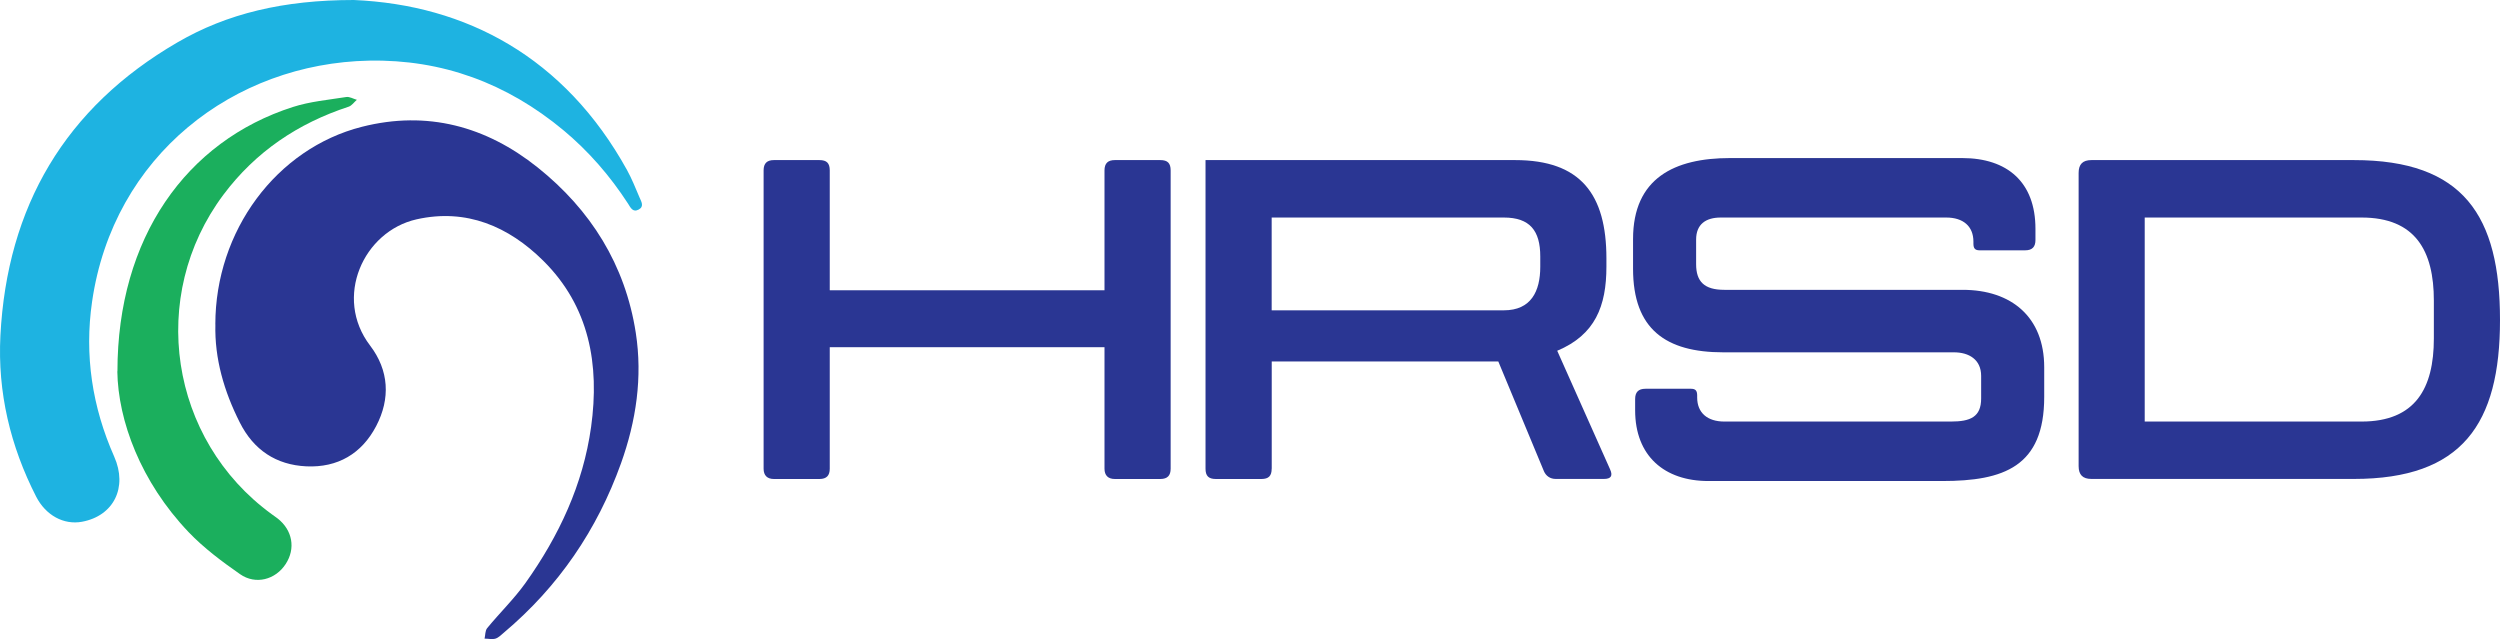
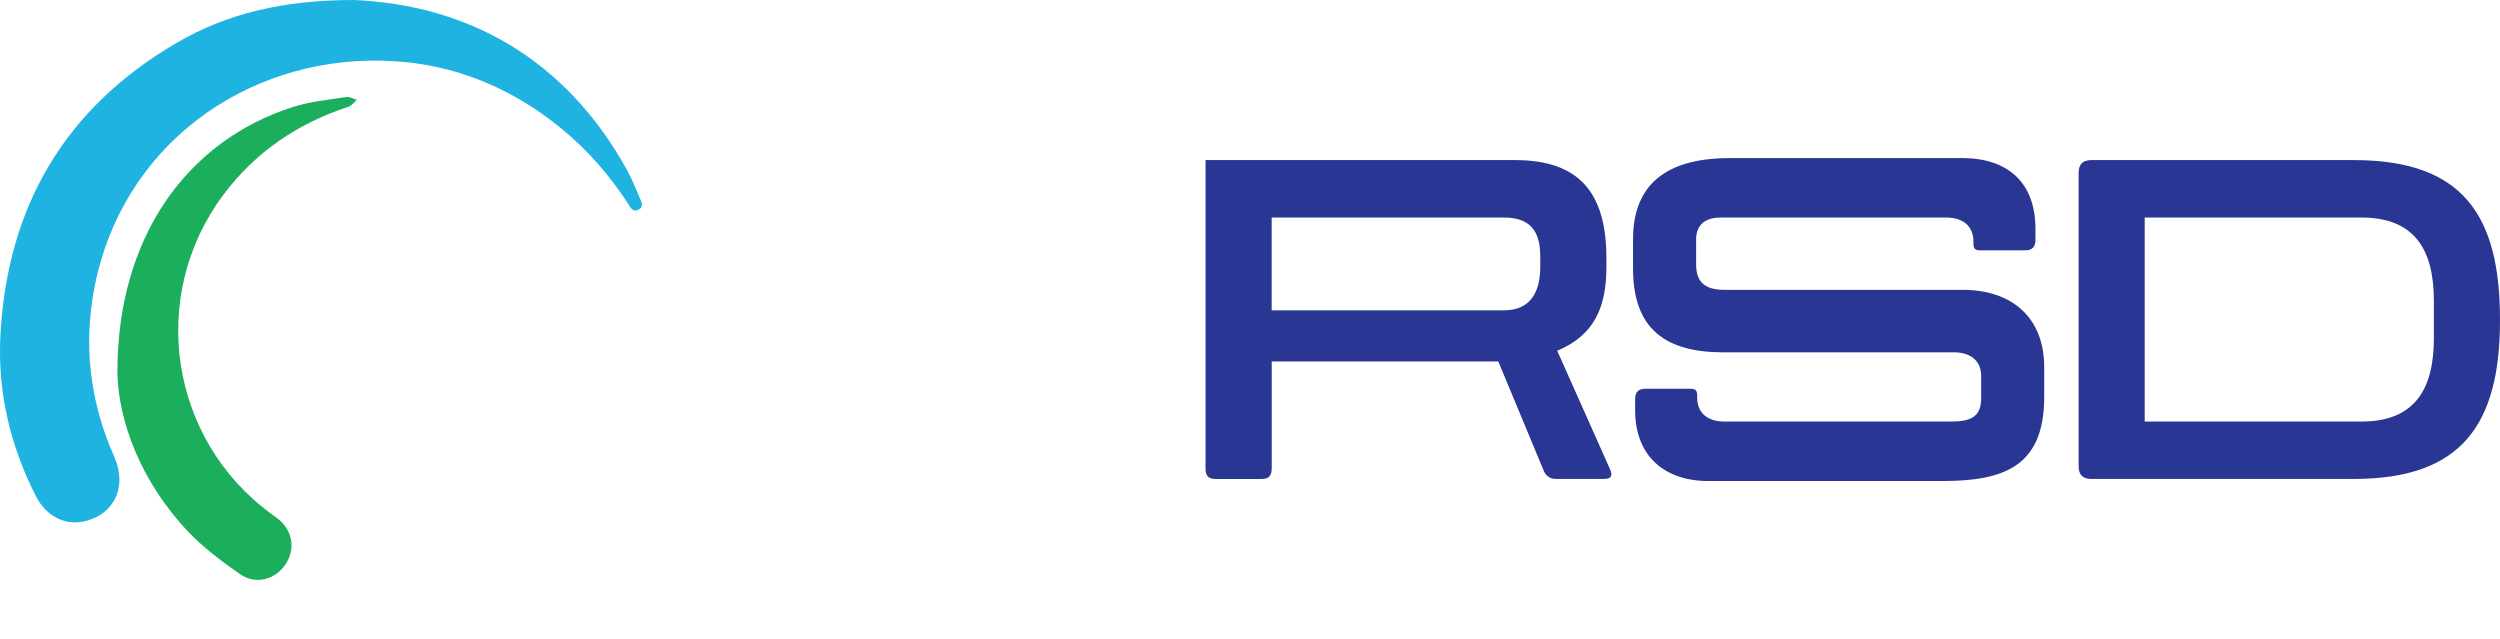
<svg xmlns="http://www.w3.org/2000/svg" id="Layer_2" data-name="Layer 2" viewBox="0 0 430.85 110.14">
  <defs>
    <style>
      .cls-1 {
        fill: #2a3693;
      }

      .cls-2 {
        fill: #1eb3e1;
      }

      .cls-3 {
        fill: #1baf5d;
      }
    </style>
  </defs>
  <g>
-     <path class="cls-1" d="M143,80.78c0,1.15-.53,1.77-1.77,1.77h-7.86c-1.15,0-1.77-.62-1.77-1.77V29.36c0-1.24.62-1.77,1.77-1.77h7.86c1.24,0,1.77.53,1.77,1.77v20.67h47.35v-20.67c0-1.24.62-1.77,1.77-1.77h7.86c1.24,0,1.77.53,1.77,1.77v51.42c0,1.15-.53,1.77-1.77,1.77h-7.86c-1.15,0-1.77-.62-1.77-1.77v-20.94h-47.35v20.94Z" />
    <path class="cls-1" d="M219.16,80.78c0,1.24-.53,1.77-1.77,1.77h-7.86c-1.24,0-1.77-.53-1.77-1.77V27.59h53.36c11.31,0,15.73,5.92,15.73,16.96v1.41c0,6.8-1.94,11.75-8.48,14.49l9.1,20.41c.53,1.15.18,1.68-1.06,1.68h-8.3c-.97,0-1.68-.53-2.03-1.33l-7.86-18.91h-39.05v18.46ZM265.45,44.2c0-4.42-1.77-6.71-6.27-6.71h-40.02v15.99h40.02c4.68,0,6.27-3.27,6.27-7.51v-1.77Z" />
    <path class="cls-1" d="M281.8,68.77c0-1.15.53-1.77,1.77-1.77h7.86c.79,0,1.06.35,1.06,1.15v.35c0,2.65,1.77,4.15,4.68,4.15h39.05c3.36,0,5.21-.79,5.21-3.98v-3.89c0-2.83-2.12-4.06-4.68-4.06h-39.76c-9.9,0-15.55-3.98-15.55-14.4v-5.12c0-10.51,7.16-13.96,16.7-13.96h40.02c7.78,0,12.63,4.15,12.63,12.19v1.94c0,1.15-.53,1.77-1.77,1.77h-7.86c-.79,0-1.06-.35-1.06-1.15v-.35c0-2.65-1.77-4.15-4.68-4.15h-38.87c-2.56,0-4.24,1.15-4.24,3.8v4.24c0,3,1.41,4.42,4.86,4.42h41.08c8.39,0,14.05,4.68,14.05,13.34v5.12c0,12.02-6.98,14.49-17.58,14.49h-40.29c-7.6,0-12.63-4.33-12.63-12.19v-1.94Z" />
    <path class="cls-1" d="M405.67,27.59c18.91,0,25.18,9.63,25.18,27.56s-6.54,27.39-25.18,27.39h-45.23c-1.5,0-2.21-.71-2.21-2.21V29.8c0-1.5.71-2.21,2.21-2.21h45.23ZM406.99,72.65c9.28,0,12.46-5.74,12.46-14.31v-6.54c0-8.57-3.18-14.31-12.46-14.31h-37.37v35.16h37.37Z" />
  </g>
  <g id="_8B14O1" data-name="8B14O1">
    <g>
-       <path class="cls-1" d="M37.11,55.91c0-16.11,10.52-30.32,25.27-34.06,11.24-2.85,21.39-.09,30.27,7,9.15,7.31,15.1,16.77,16.92,28.5,1.19,7.69.06,15.2-2.54,22.48-4.12,11.51-10.8,21.28-20.17,29.18-.46.39-.93.88-1.47,1.05-.57.17-1.25,0-1.88,0,.14-.61.09-1.37.45-1.81,2.16-2.63,4.64-5.03,6.61-7.79,5.76-8.1,9.92-16.94,11.3-26.88,1.49-10.75-.29-20.77-8.26-28.66-5.94-5.88-13.23-9.05-21.82-7.12-9.16,2.06-14.33,13.46-8.01,21.75,3.26,4.28,3.53,9.14,1.05,13.88-2.49,4.76-6.63,7.19-12.04,6.94-5.22-.25-9.08-2.83-11.46-7.55-2.72-5.38-4.36-11.02-4.21-16.91Z" />
      <path class="cls-2" d="M60.99,0c19.31.84,36.31,9.83,47.08,29.32.83,1.51,1.47,3.13,2.15,4.72.3.7.85,1.55-.16,2.08-1.01.54-1.4-.36-1.82-1.02-3.1-4.78-6.79-9.04-11.18-12.69-9.7-8.05-20.84-12.2-33.45-11.96-23.3.46-44.09,16.33-47.74,41.53-1.34,9.23.02,18.16,3.81,26.71,2.36,5.32-.09,10.22-5.55,11.23-3.15.58-6.25-1.11-7.9-4.33C1.78,76.88-.43,67.62.07,57.85,1.22,35.6,11.22,18.54,30.59,7.3,39.14,2.33,48.85,0,60.99,0Z" />
      <path class="cls-3" d="M20.24,64c0-23.03,11.88-39.68,30.23-45.56,2.95-.95,6.12-1.23,9.2-1.72.57-.09,1.22.31,1.83.48-.47.4-.87,1.01-1.42,1.19-8.74,2.86-16.03,7.77-21.57,15.16-13.07,17.47-9.32,42.23,8.31,55.06.34.25.69.48,1.02.74,2.58,2.02,3.14,5.19,1.39,7.86-1.74,2.68-5.16,3.63-7.86,1.74-3.13-2.18-6.25-4.51-8.87-7.25-8.27-8.68-12.15-19.22-12.28-27.7Z" />
    </g>
  </g>
</svg>